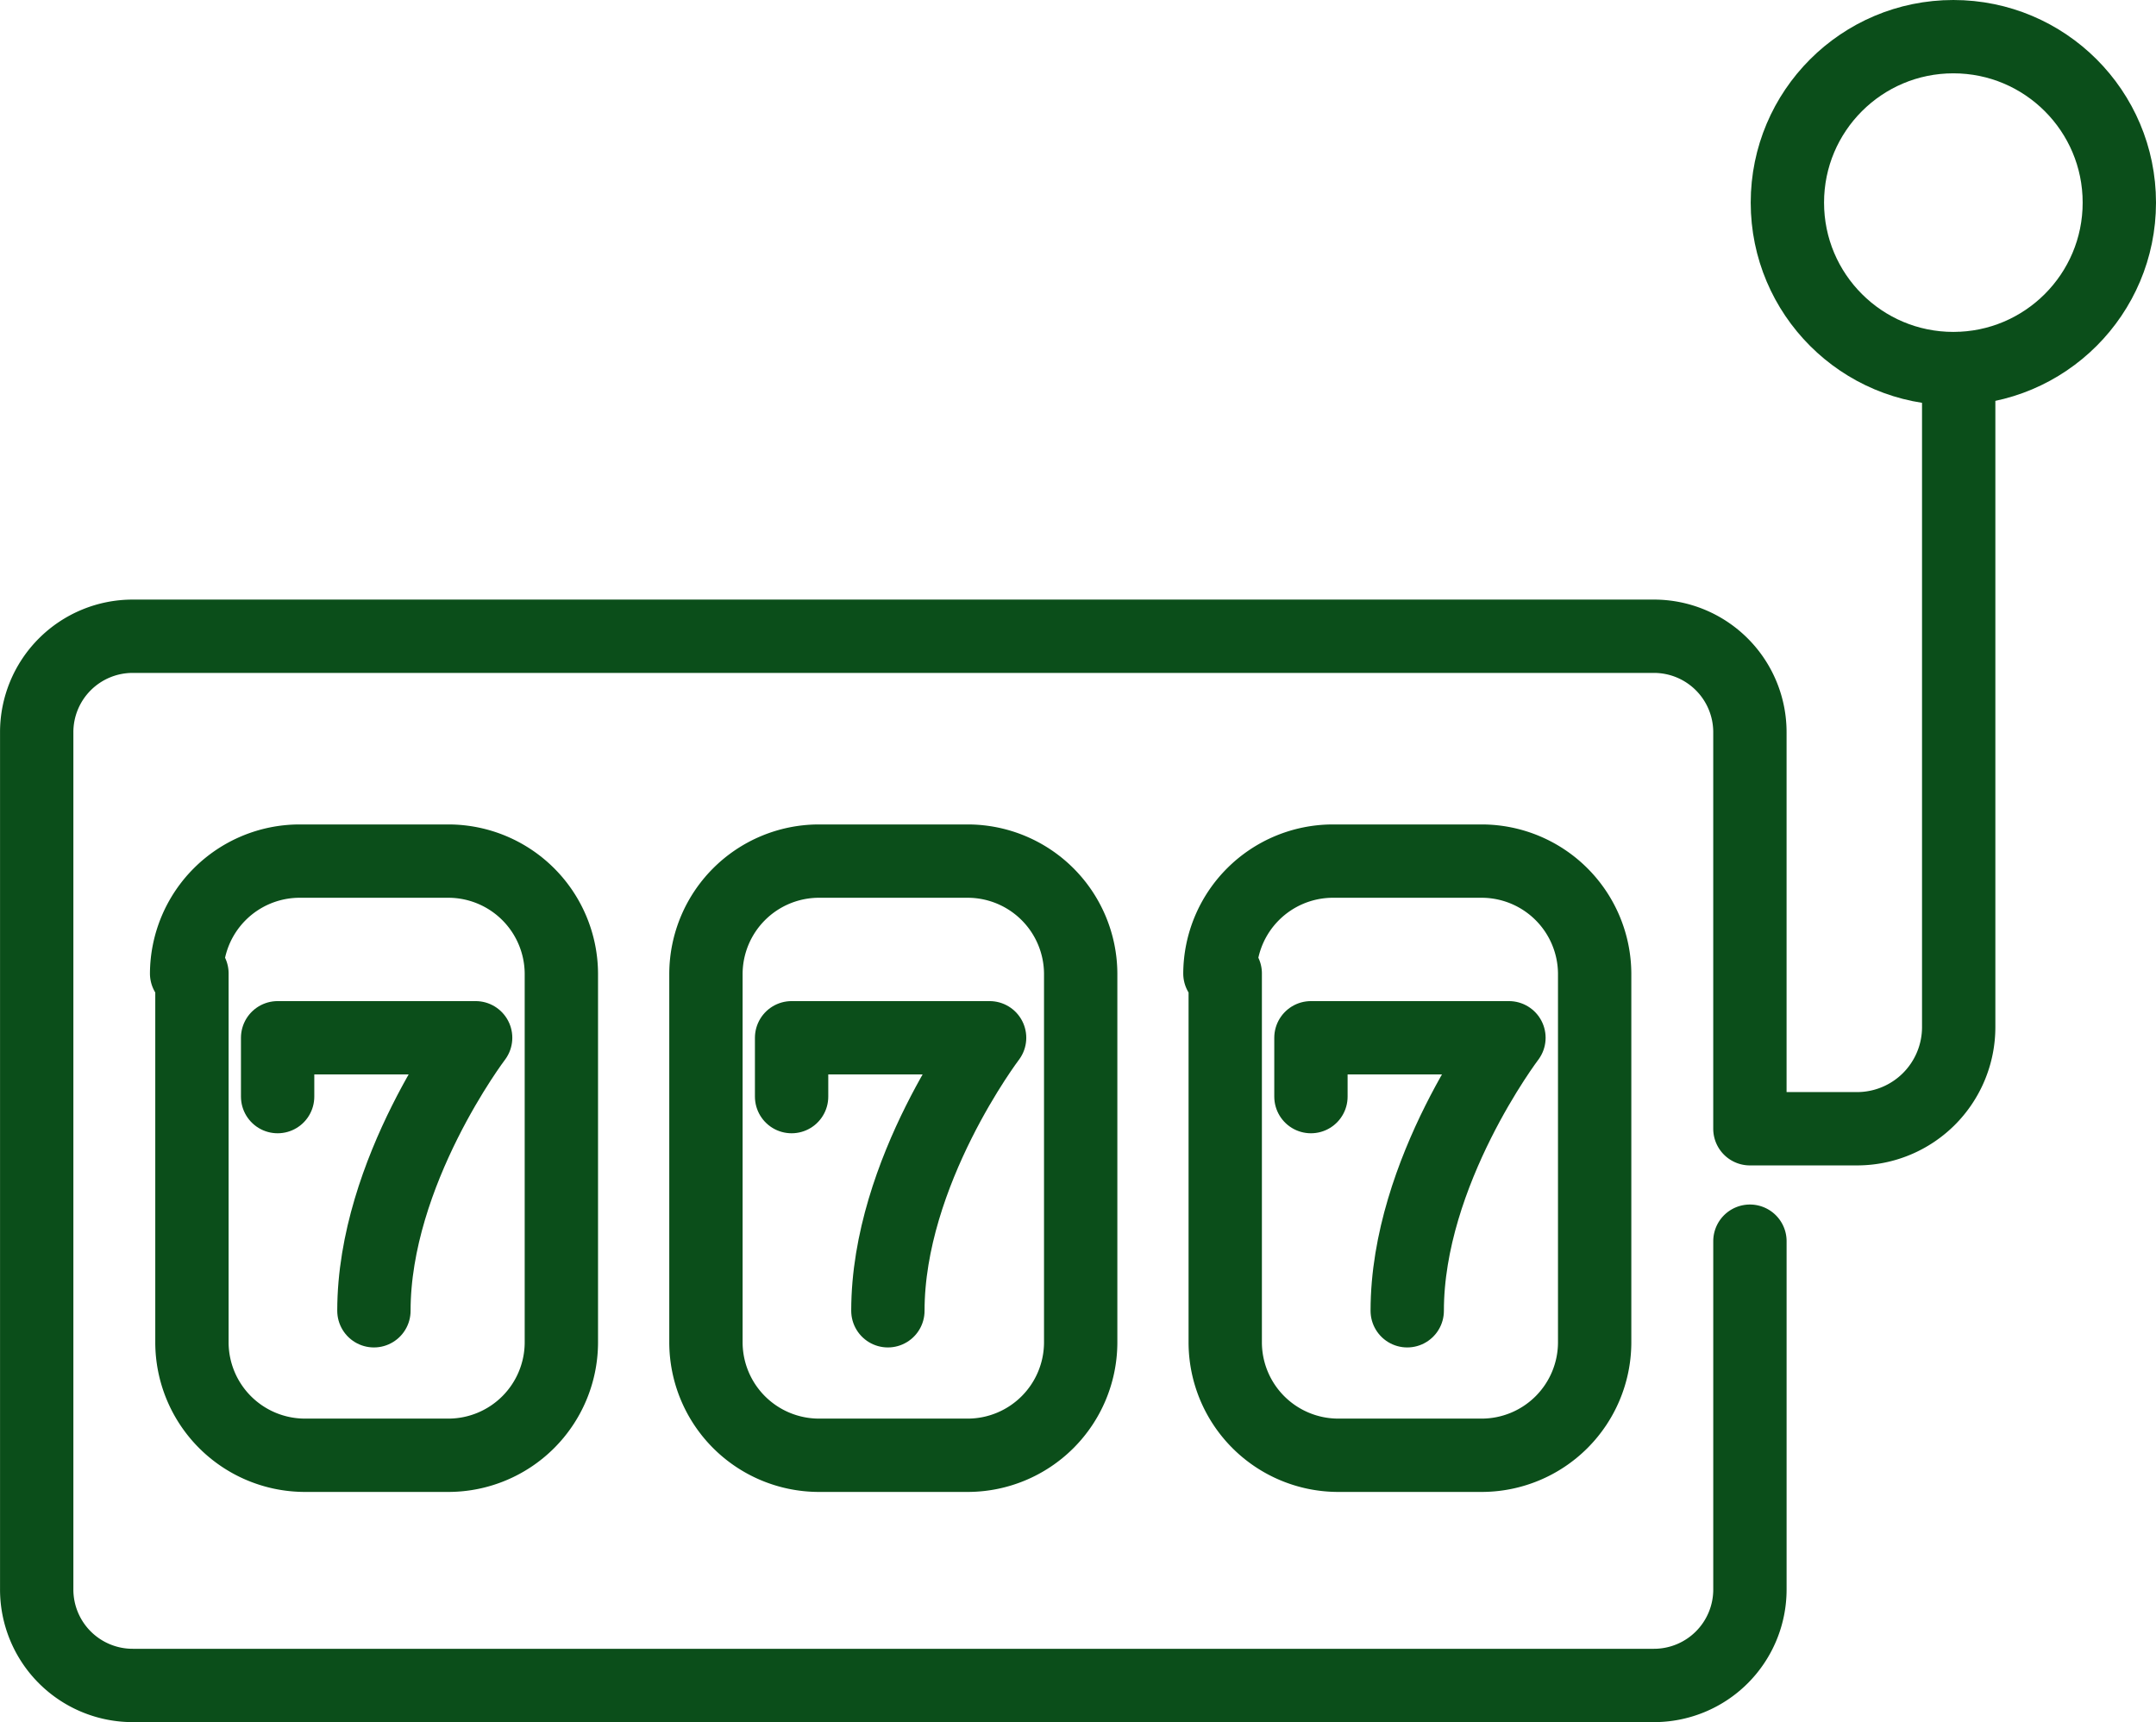
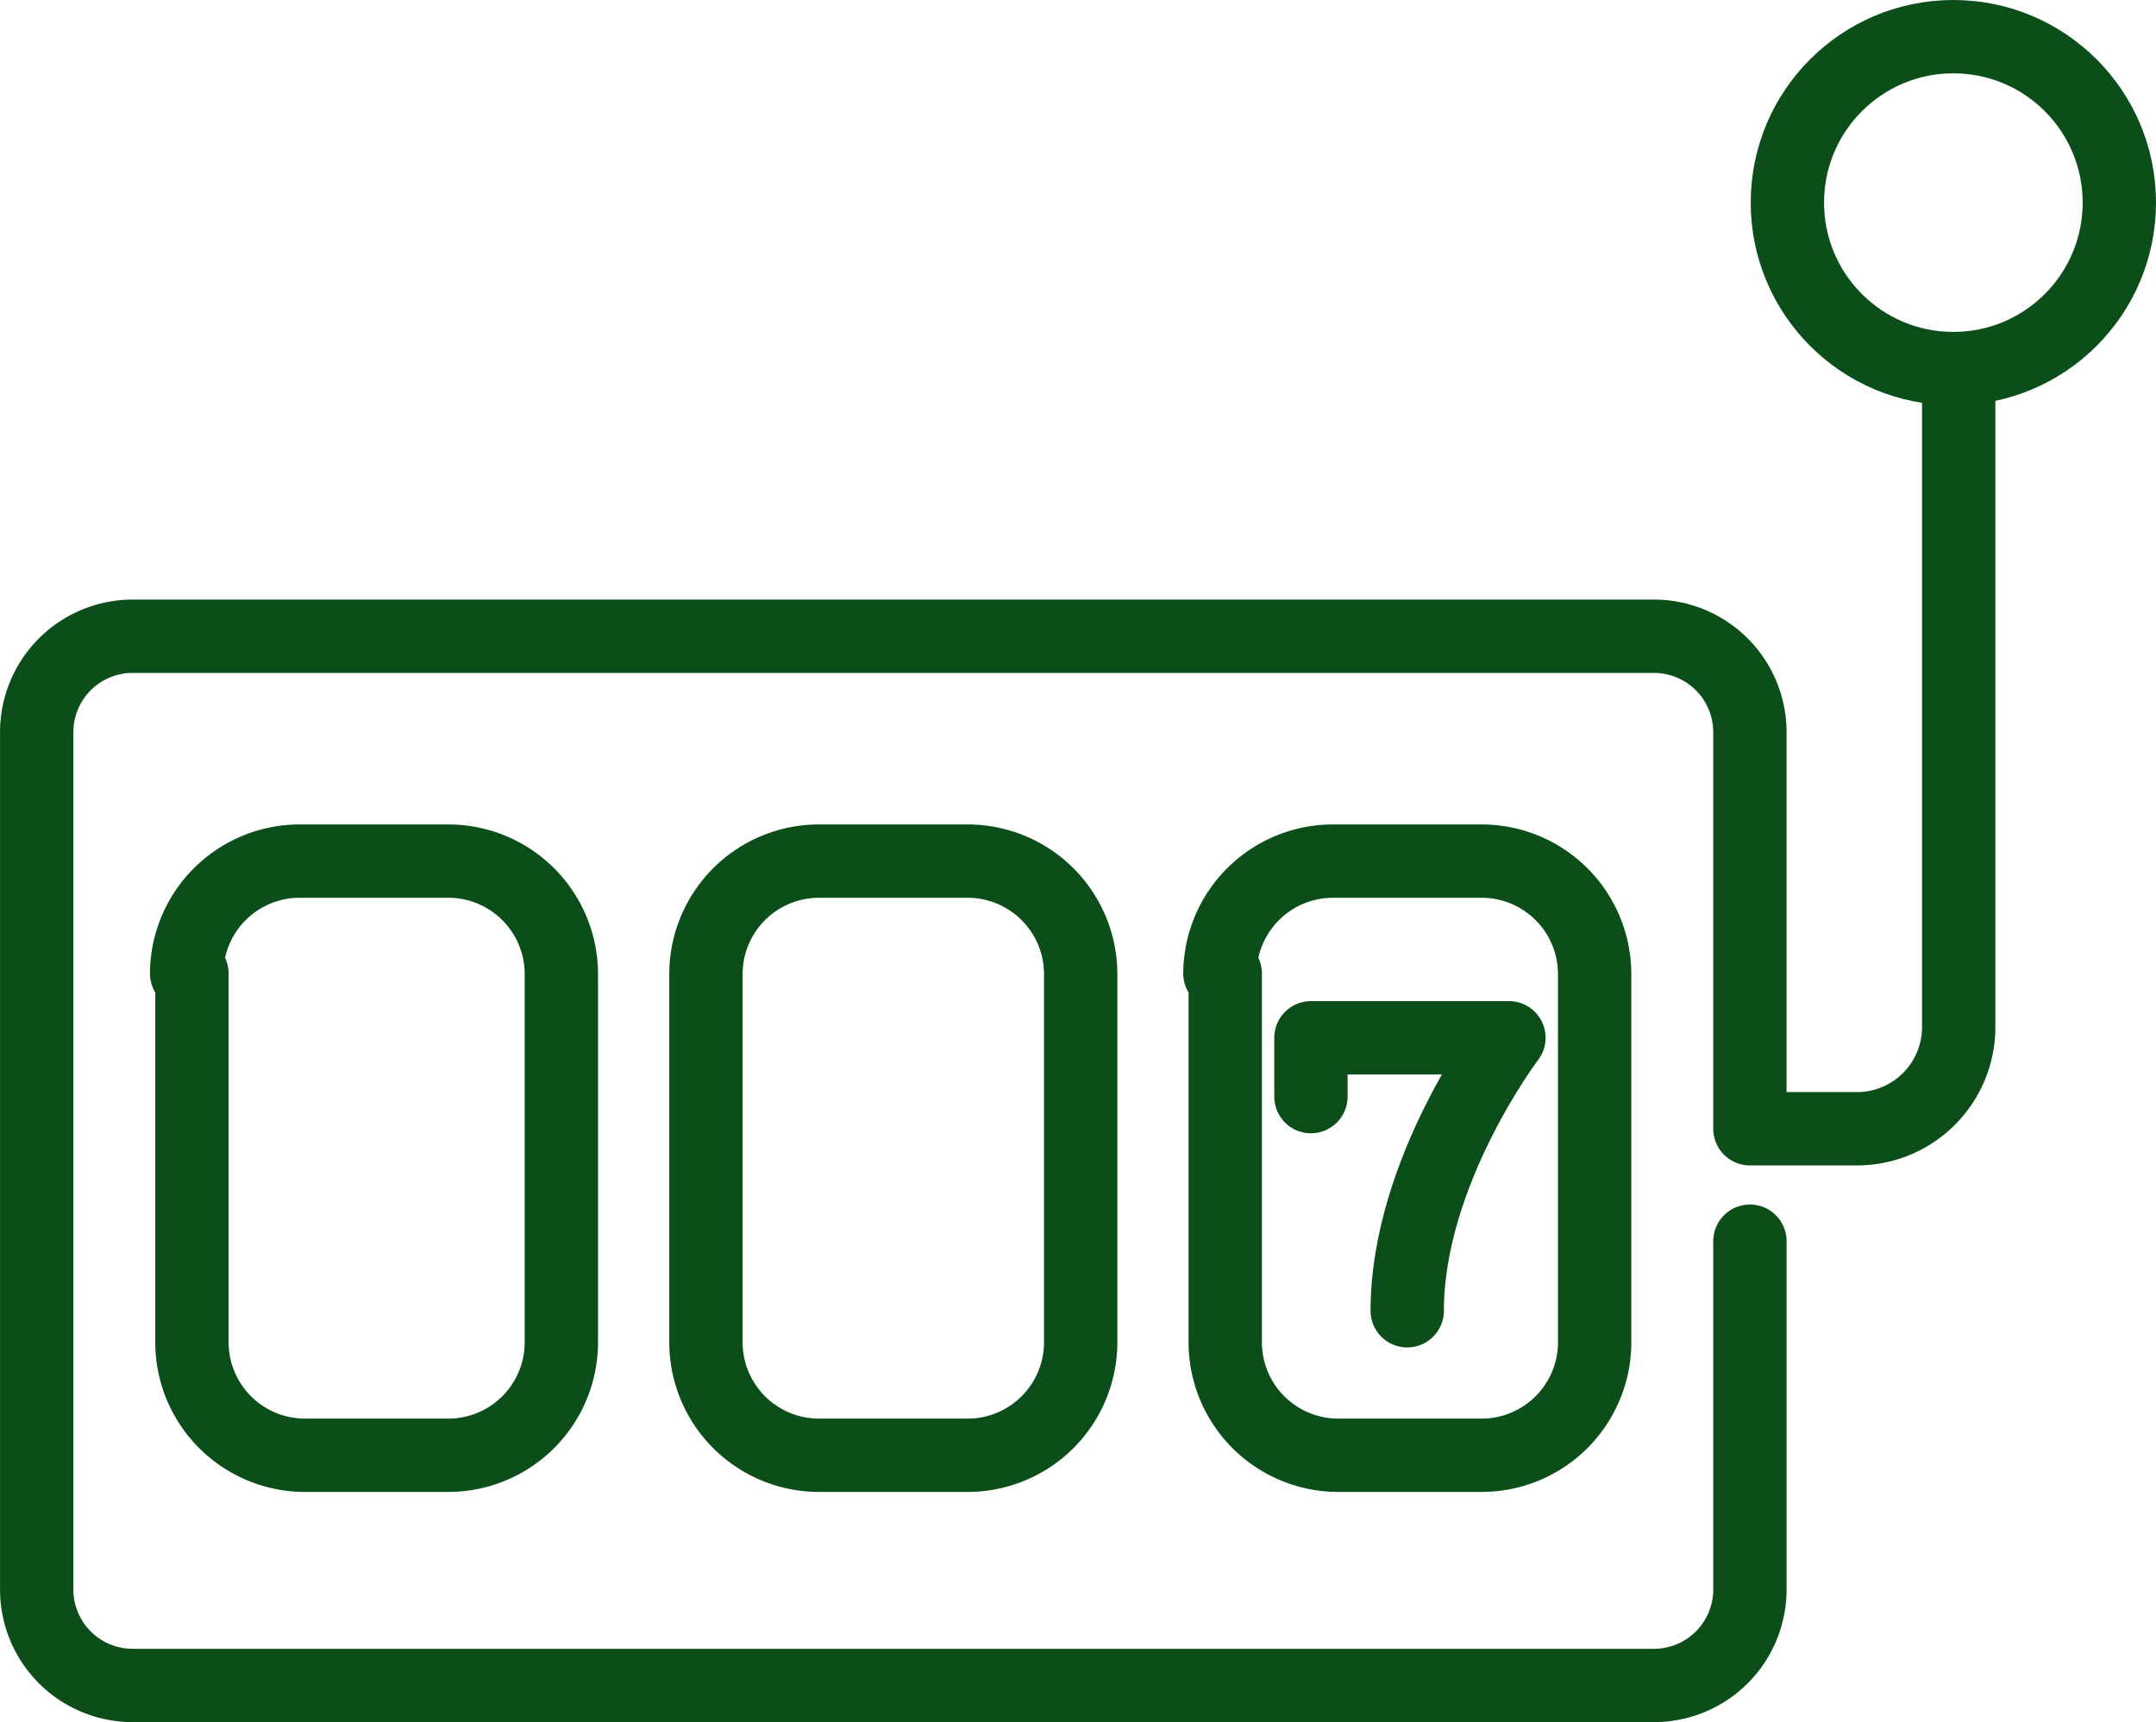
<svg xmlns="http://www.w3.org/2000/svg" width="117.597" height="93.944" viewBox="0 0 117.597 93.944">
  <g fill="none" stroke="#0b4e1a" stroke-linecap="round" stroke-linejoin="round" stroke-width="4" transform="translate(1.402 1.402)">
    <path d="M94.046,54.4V73.379a5.235,5.235,0,0,1-5.256,5.256H5.854A5.235,5.235,0,0,1,.6,73.379V26.656A5.235,5.235,0,0,1,5.854,21.4H88.789a5.235,5.235,0,0,1,5.256,5.256v21.61h5.84a5.545,5.545,0,0,0,5.548-5.548V6.8" transform="translate(0 11.906)" />
    <circle cx="9.053" cy="9.053" r="9.053" transform="translate(96.089 0.598)" />
    <path d="M3.4,22.13A6.168,6.168,0,0,1,9.53,16h8.177A6.168,6.168,0,0,1,23.84,22.13V42.28a6.168,6.168,0,0,1-6.132,6.132H9.823A6.168,6.168,0,0,1,3.69,42.28V22.13Z" transform="translate(5.377 29.572)" />
    <path d="M22.7,22.13A6.168,6.168,0,0,1,28.83,16h8.177A6.168,6.168,0,0,1,43.14,22.13V42.28a6.168,6.168,0,0,1-6.132,6.132H29.123A6.168,6.168,0,0,1,22.99,42.28V22.13Z" transform="translate(42.437 29.572)" />
    <path d="M13.1,22.13A6.168,6.168,0,0,1,19.23,16h8.177A6.168,6.168,0,0,1,33.54,22.13V42.28a6.168,6.168,0,0,1-6.132,6.132H19.23A6.168,6.168,0,0,1,13.1,42.28Z" transform="translate(24.003 29.572)" />
    <path d="M24.4,22.51V19.3H35.2s-5.548,7.3-5.548,14.893" transform="translate(45.702 35.909)" />
-     <path d="M14.7,22.51V19.3H25.5s-5.548,7.3-5.548,14.893" transform="translate(27.075 35.909)" />
-     <path d="M5.1,22.51V19.3H15.9s-5.548,7.3-5.548,14.893" transform="translate(8.641 35.909)" />
  </g>
</svg>